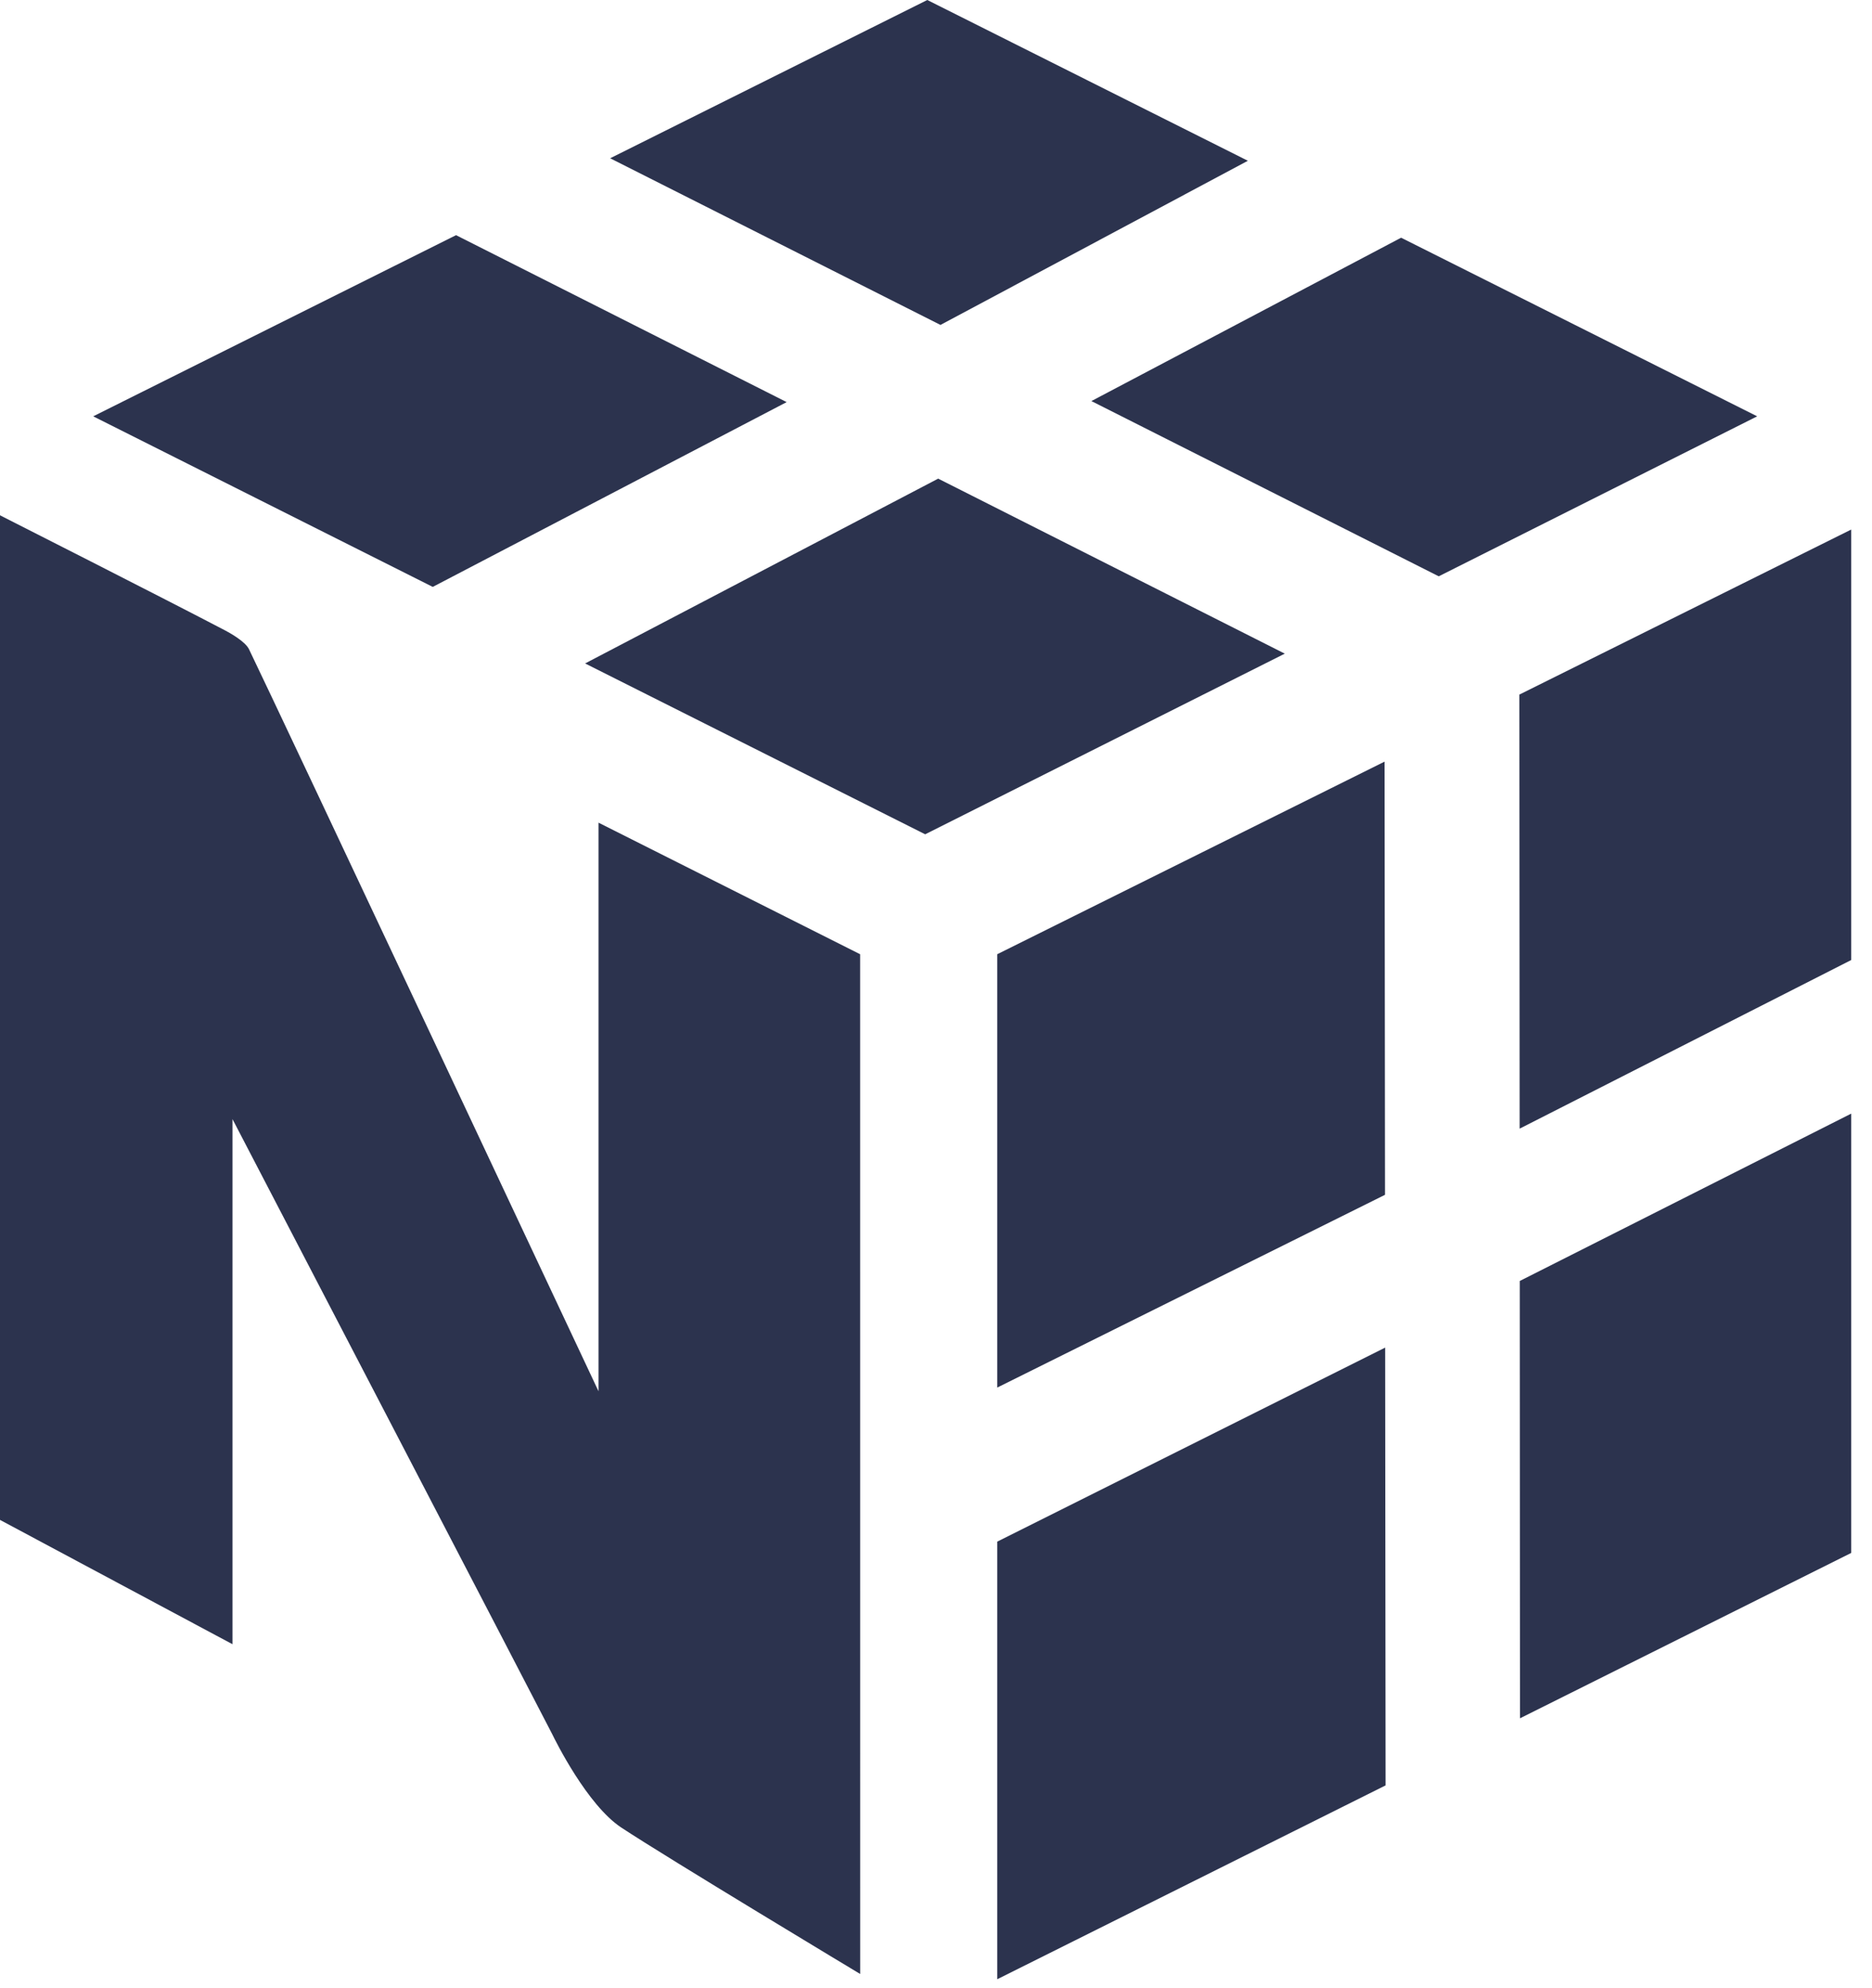
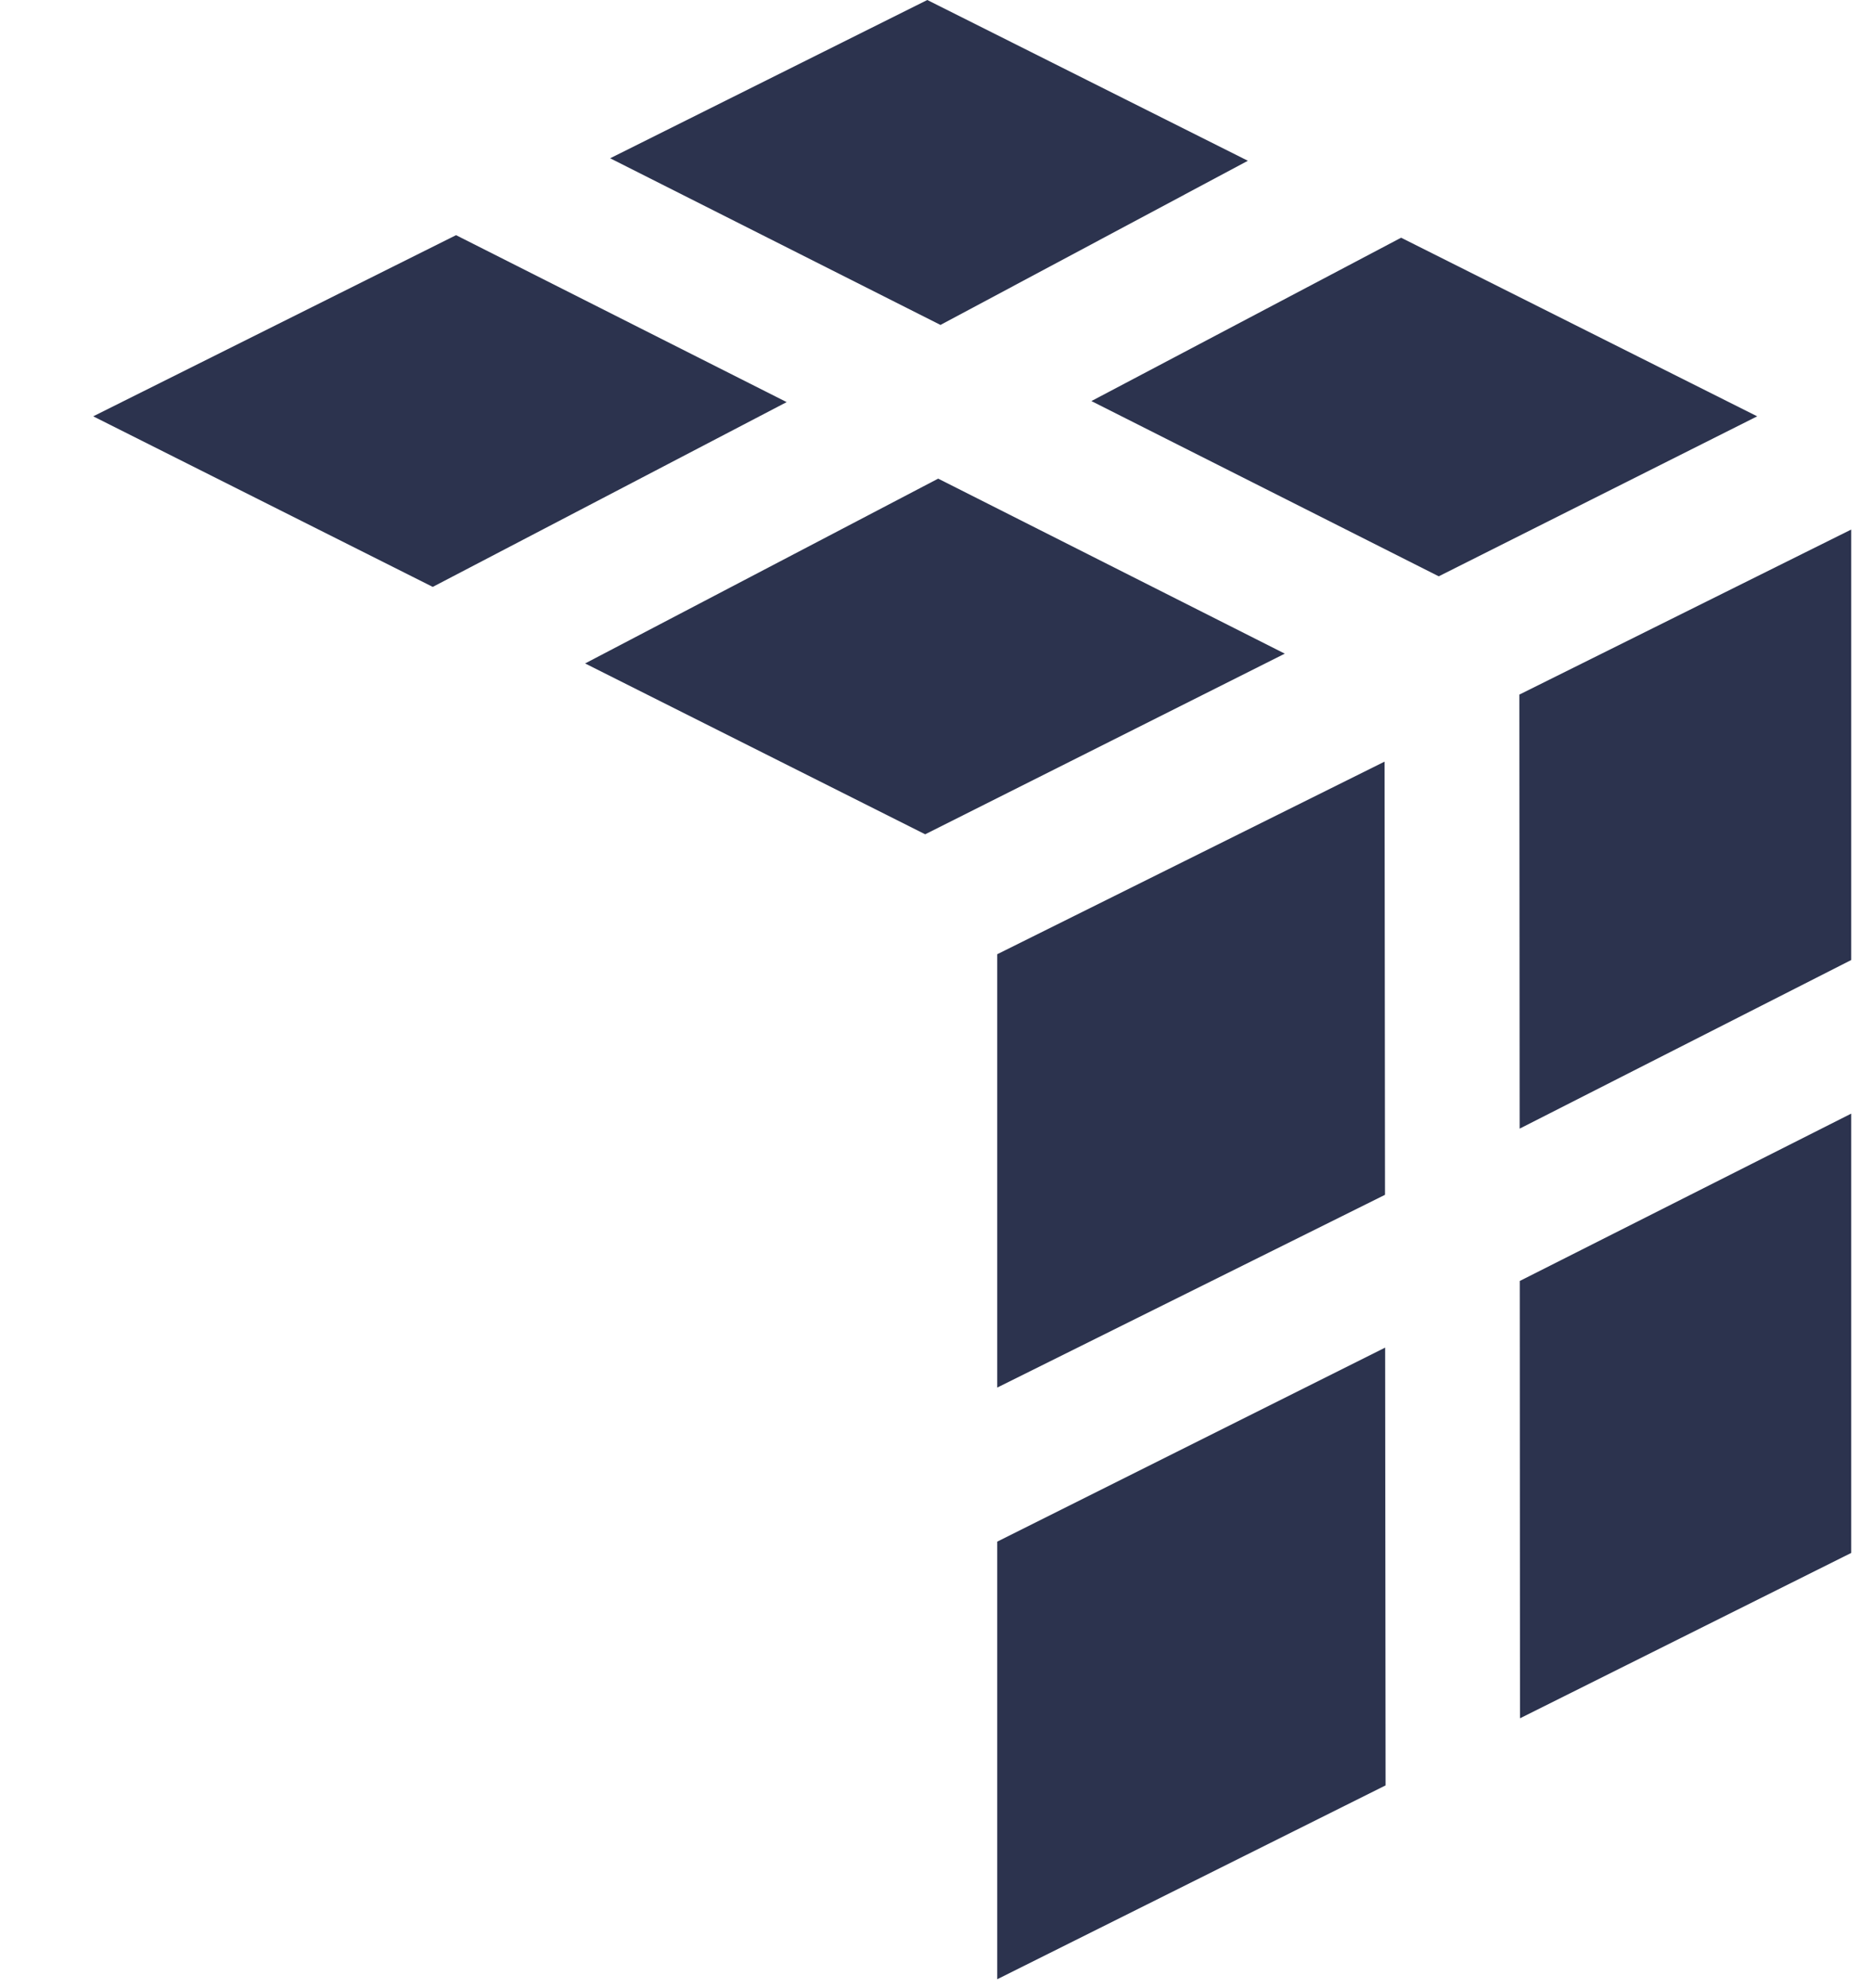
<svg xmlns="http://www.w3.org/2000/svg" width="81" height="86" viewBox="0 0 81 86" fill="none">
  <path d="M59.934 58.29L59.953 77.226L43.149 85.611V66.683L59.934 58.29ZM80.101 48.169V67.171L65.769 74.324L65.759 55.408L80.101 48.169ZM59.909 32.944L59.928 51.681L43.149 60.019V41.275L59.909 32.944ZM80.101 22.905V41.525L65.754 48.819L65.742 30.044L80.101 22.905ZM40.594 20.703L55.592 28.273L40.032 36.087L25.317 28.697L40.594 20.703ZM19.733 10.172L34.038 17.393L18.725 25.386L4.033 18.008L19.733 10.172ZM60.625 10.282L76.032 18.008L62.253 24.928L47.224 17.348L60.625 10.282ZM40.123 0L53.994 6.954L40.694 14.055L26.401 6.846L40.123 0Z" fill="#2C334E" />
-   <path d="M37.217 41.275L25.898 35.584V60.18C25.898 60.18 12.057 30.728 10.774 28.082C10.609 27.741 9.928 27.367 9.754 27.276C7.272 25.973 -0 22.289 -0 22.289V65.742L10.06 71.12V48.407C10.06 48.407 23.756 74.723 23.894 75.01C24.033 75.298 25.408 78.072 26.877 79.046C28.833 80.341 37.219 85.383 37.219 85.383L37.217 41.275Z" fill="#2C334E" />
</svg>